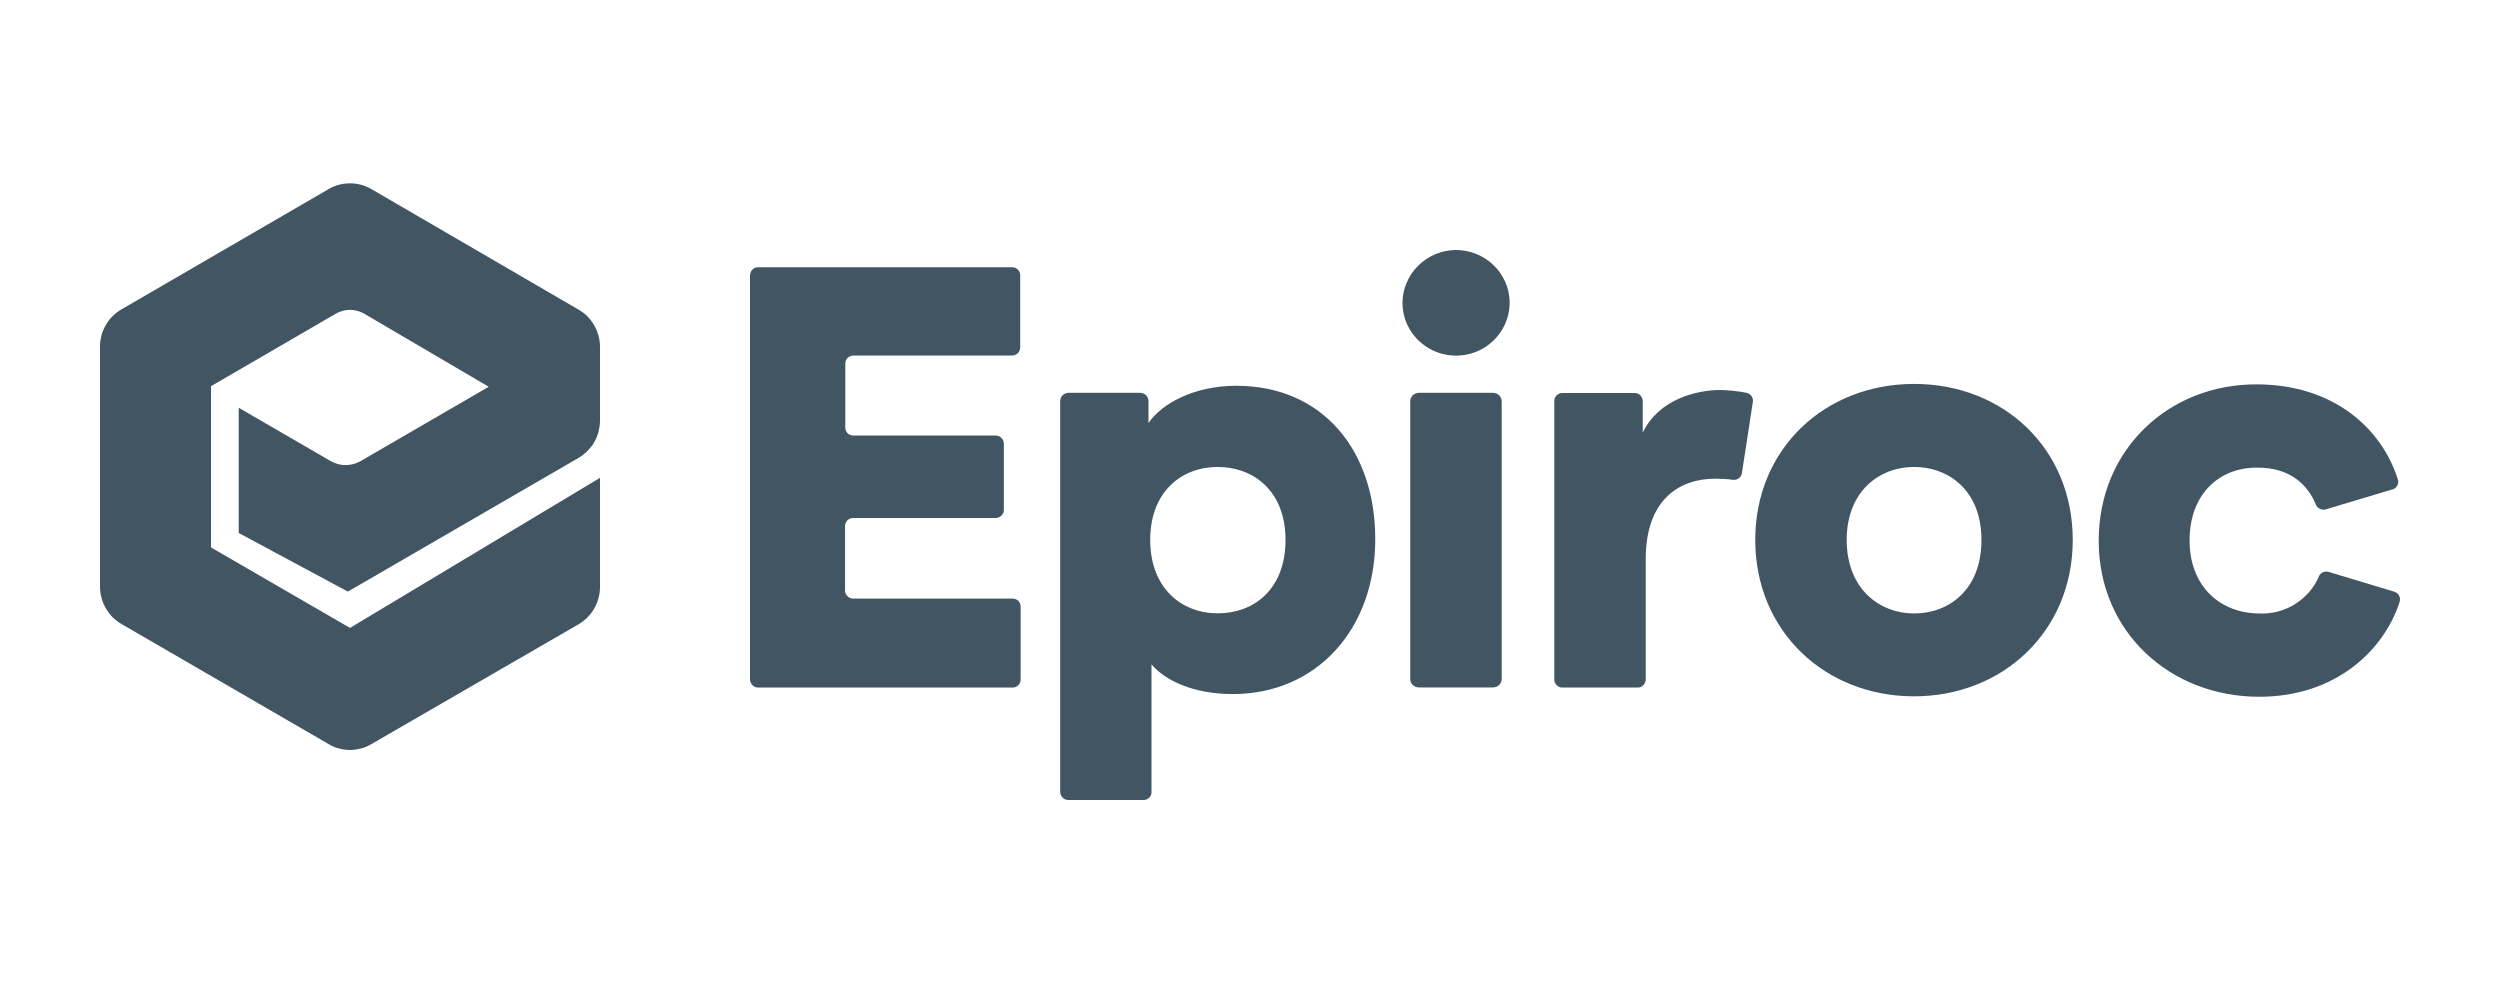
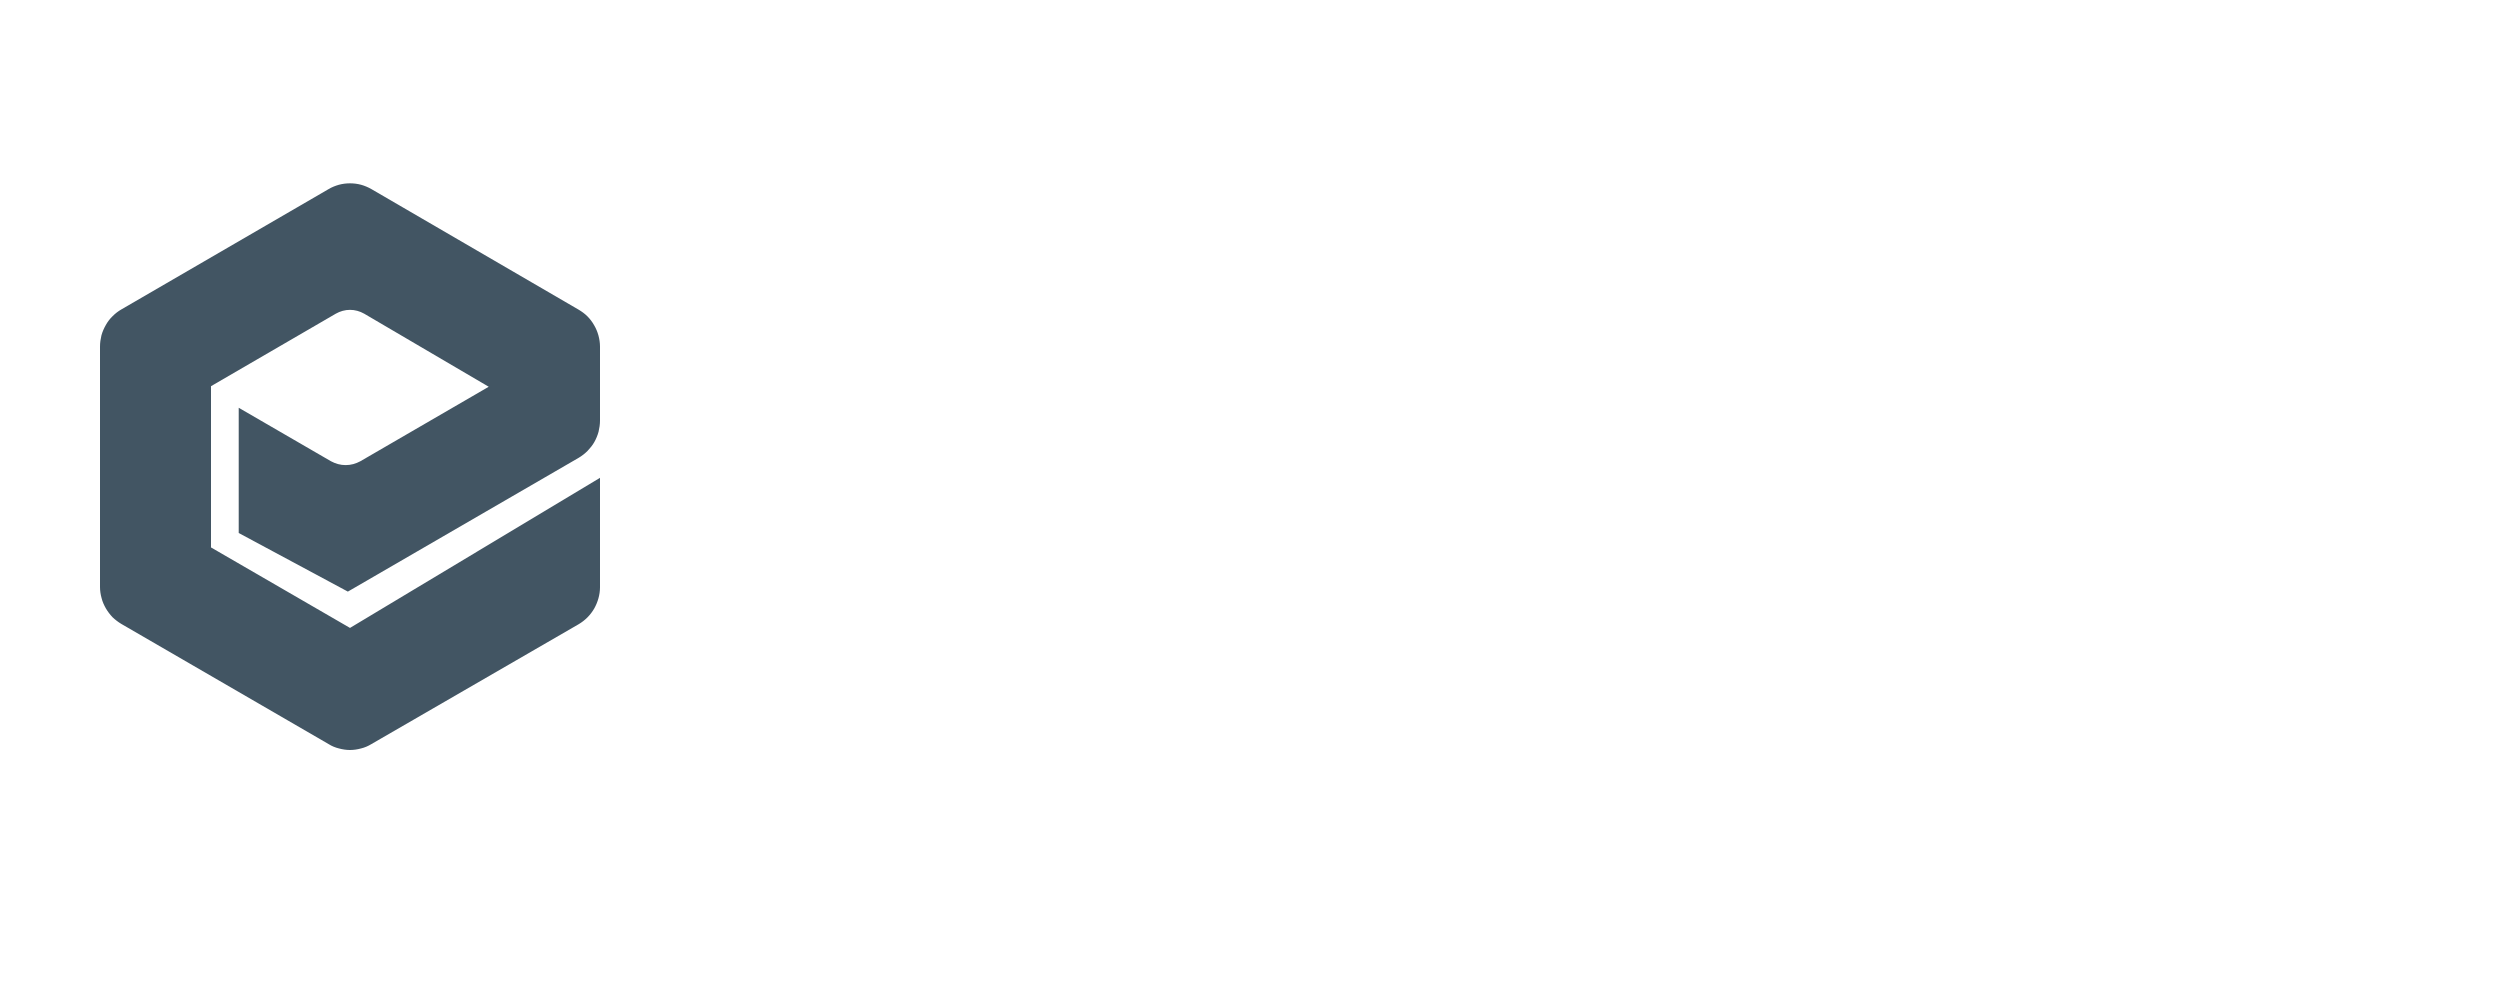
<svg xmlns="http://www.w3.org/2000/svg" width="150px" height="60px" viewBox="0 0 150 60" version="1.1">
  <title>Artboard</title>
  <g id="Artboard" stroke="none" stroke-width="1" fill="none" fill-rule="evenodd">
    <g id="EPI-A.ST_BIG" transform="translate(6, 11)" fill="#425563">
-       <path d="M81.323,4 C82.63,3.992 83.808,4.747 84.324,5.935 C84.832,7.114 84.565,8.48 83.645,9.397 C82.733,10.313 81.349,10.585 80.145,10.101 C78.932,9.609 78.149,8.455 78.149,7.165 C78.149,6.758 78.235,6.351 78.399,5.969 C78.554,5.587 78.786,5.239 79.087,4.95 C79.379,4.653 79.723,4.424 80.11,4.255 C80.497,4.093 80.91,4.009 81.323,4 L81.323,4 Z M125.375,21.429 C125.375,24.246 127.284,25.808 129.563,25.808 C129.933,25.825 130.311,25.791 130.672,25.689 C131.034,25.596 131.386,25.451 131.696,25.248 C132.014,25.052 132.298,24.806 132.547,24.526 C132.788,24.246 132.986,23.932 133.132,23.584 C133.155,23.534 133.187,23.486 133.227,23.44 C133.267,23.401 133.316,23.367 133.373,23.338 C133.425,23.316 133.479,23.302 133.536,23.296 C133.599,23.29 133.66,23.296 133.717,23.313 L137.656,24.501 C137.719,24.518 137.776,24.549 137.828,24.594 C137.88,24.634 137.92,24.685 137.948,24.747 C137.977,24.804 137.994,24.866 138,24.934 C138,25.002 137.991,25.067 137.974,25.129 C137.02,28.048 134.113,30.806 129.563,30.806 C124.213,30.806 119.922,26.928 119.922,21.446 C119.922,15.973 124.11,12.061 129.374,12.061 C134.07,12.061 136.916,14.76 137.862,17.738 C137.885,17.8 137.897,17.865 137.897,17.933 C137.891,18.001 137.874,18.063 137.845,18.12 C137.811,18.182 137.771,18.233 137.725,18.273 C137.673,18.318 137.613,18.349 137.544,18.366 L133.545,19.562 C133.482,19.579 133.422,19.585 133.364,19.579 C133.301,19.574 133.244,19.557 133.192,19.528 C133.135,19.5 133.086,19.466 133.046,19.427 C133.006,19.381 132.974,19.33 132.952,19.274 C132.47,18.086 131.395,17.059 129.486,17.059 C127.215,17.017 125.375,18.587 125.375,21.429 L125.375,21.429 Z M118.365,21.395 C118.365,26.868 114.177,30.78 108.844,30.78 C103.504,30.78 99.315,26.877 99.315,21.395 C99.315,15.914 103.504,12.036 108.844,12.036 C114.22,12.036 118.365,15.922 118.365,21.395 Z M108.844,25.808 C110.934,25.808 112.887,24.391 112.887,21.395 C112.887,18.4 110.891,17.017 108.844,17.017 C106.789,17.017 104.802,18.451 104.802,21.395 C104.802,24.348 106.789,25.808 108.844,25.808 Z M98.515,17.382 C98.51,17.444 98.489,17.503 98.455,17.56 C98.421,17.616 98.378,17.662 98.326,17.696 C98.274,17.735 98.217,17.763 98.154,17.78 C98.091,17.792 98.028,17.795 97.965,17.789 C97.879,17.778 97.793,17.766 97.707,17.755 C97.621,17.749 97.535,17.744 97.449,17.738 C97.363,17.732 97.277,17.73 97.191,17.73 C97.099,17.724 97.01,17.721 96.924,17.721 C94.722,17.721 92.744,19.011 92.744,22.541 L92.744,29.77 C92.744,29.838 92.73,29.901 92.701,29.957 C92.678,30.014 92.644,30.065 92.598,30.11 C92.552,30.155 92.501,30.192 92.443,30.22 C92.386,30.243 92.323,30.254 92.254,30.254 L87.747,30.254 C87.679,30.254 87.616,30.243 87.558,30.22 C87.501,30.192 87.449,30.155 87.403,30.11 C87.358,30.065 87.32,30.014 87.292,29.957 C87.269,29.901 87.257,29.838 87.257,29.77 L87.257,13.054 C87.257,12.992 87.269,12.932 87.292,12.876 C87.32,12.814 87.358,12.76 87.403,12.715 C87.449,12.669 87.501,12.635 87.558,12.613 C87.616,12.59 87.679,12.579 87.747,12.579 L92.073,12.579 C92.142,12.579 92.205,12.59 92.263,12.613 C92.32,12.635 92.372,12.669 92.418,12.715 C92.463,12.76 92.498,12.814 92.521,12.876 C92.549,12.932 92.564,12.992 92.564,13.054 L92.564,14.963 C93.51,12.969 95.772,12.401 97.217,12.401 C97.348,12.401 97.48,12.406 97.612,12.418 C97.744,12.423 97.879,12.435 98.016,12.452 C98.148,12.469 98.28,12.486 98.412,12.502 C98.544,12.525 98.673,12.548 98.799,12.57 C98.862,12.587 98.919,12.613 98.971,12.647 C99.023,12.681 99.066,12.723 99.1,12.774 C99.134,12.831 99.157,12.887 99.169,12.944 C99.18,13.006 99.18,13.068 99.169,13.13 L98.515,17.382 Z M78.614,13.08 C78.614,12.799 78.846,12.57 79.13,12.57 L83.585,12.57 C83.869,12.57 84.101,12.799 84.101,13.08 L84.101,29.736 C84.101,30.025 83.869,30.246 83.585,30.246 L79.13,30.246 C78.846,30.246 78.614,30.025 78.614,29.736 L78.614,13.08 Z M76.515,21.353 C76.515,26.767 72.98,30.644 67.966,30.644 C65.653,30.644 63.924,29.855 63.09,28.862 L63.09,36.533 C63.09,36.596 63.078,36.655 63.056,36.711 C63.027,36.768 62.992,36.819 62.952,36.864 C62.906,36.904 62.855,36.938 62.797,36.966 C62.734,36.989 62.671,37 62.608,37 L58.102,37 C58.039,37 57.976,36.989 57.912,36.966 C57.855,36.938 57.803,36.901 57.758,36.856 C57.712,36.81 57.677,36.76 57.654,36.703 C57.626,36.646 57.611,36.584 57.611,36.516 L57.611,13.054 C57.611,12.992 57.626,12.93 57.654,12.867 C57.677,12.811 57.712,12.76 57.758,12.715 C57.803,12.669 57.855,12.635 57.912,12.613 C57.976,12.585 58.039,12.57 58.102,12.57 L62.419,12.57 C62.482,12.57 62.545,12.585 62.608,12.613 C62.666,12.635 62.717,12.669 62.763,12.715 C62.809,12.76 62.843,12.811 62.866,12.867 C62.895,12.93 62.909,12.992 62.909,13.054 L62.909,14.386 C63.666,13.249 65.61,12.146 68.173,12.146 C73.385,12.146 76.524,16.058 76.515,21.353 L76.515,21.353 Z M67.072,25.799 C69.231,25.799 71.131,24.357 71.131,21.395 C71.131,18.434 69.188,17.017 67.055,17.017 C64.922,17.017 63.013,18.476 63.013,21.395 C63.013,24.314 64.922,25.799 67.055,25.799 L67.072,25.799 Z M39,29.77 L39,5.51 C39.006,5.448 39.02,5.389 39.043,5.332 C39.066,5.27 39.1,5.216 39.146,5.171 C39.192,5.126 39.244,5.092 39.301,5.069 C39.364,5.047 39.427,5.035 39.49,5.035 L54.722,5.035 C54.79,5.035 54.854,5.047 54.911,5.069 C54.968,5.092 55.02,5.126 55.066,5.171 C55.112,5.216 55.146,5.27 55.169,5.332 C55.198,5.389 55.212,5.448 55.212,5.51 L55.212,9.855 C55.212,9.917 55.198,9.979 55.169,10.042 C55.146,10.098 55.112,10.149 55.066,10.194 C55.02,10.24 54.968,10.274 54.911,10.296 C54.854,10.319 54.79,10.33 54.722,10.33 L45.201,10.33 C45.138,10.33 45.078,10.344 45.02,10.373 C44.957,10.395 44.903,10.429 44.857,10.474 C44.811,10.52 44.777,10.571 44.754,10.627 C44.731,10.689 44.719,10.752 44.719,10.814 L44.719,14.658 C44.719,14.72 44.731,14.779 44.754,14.836 C44.777,14.898 44.811,14.952 44.857,14.997 C44.903,15.037 44.957,15.071 45.02,15.099 C45.078,15.122 45.138,15.133 45.201,15.133 L53.758,15.133 C53.821,15.133 53.882,15.147 53.939,15.175 C54.002,15.204 54.054,15.24 54.094,15.286 C54.14,15.331 54.174,15.385 54.197,15.447 C54.22,15.504 54.231,15.563 54.231,15.625 L54.231,19.596 C54.231,19.659 54.22,19.721 54.197,19.783 C54.168,19.84 54.131,19.89 54.085,19.936 C54.039,19.981 53.988,20.015 53.93,20.038 C53.873,20.066 53.81,20.08 53.741,20.08 L45.192,20.08 C45.129,20.08 45.066,20.091 45.003,20.114 C44.946,20.137 44.894,20.171 44.848,20.216 C44.802,20.261 44.768,20.315 44.745,20.377 C44.716,20.434 44.702,20.493 44.702,20.555 L44.702,24.433 C44.702,24.501 44.716,24.563 44.745,24.62 C44.768,24.676 44.802,24.727 44.848,24.772 C44.894,24.818 44.946,24.852 45.003,24.874 C45.066,24.903 45.129,24.917 45.192,24.917 L54.756,24.917 C54.819,24.917 54.879,24.928 54.937,24.951 C55,24.973 55.054,25.007 55.1,25.052 C55.146,25.098 55.18,25.151 55.203,25.214 C55.226,25.27 55.238,25.33 55.238,25.392 L55.238,29.77 C55.238,29.838 55.226,29.901 55.203,29.957 C55.18,30.014 55.146,30.065 55.1,30.11 C55.054,30.155 55,30.192 54.937,30.22 C54.879,30.243 54.819,30.254 54.756,30.254 L39.49,30.254 C39.427,30.254 39.364,30.243 39.301,30.22 C39.244,30.192 39.192,30.155 39.146,30.11 C39.1,30.065 39.066,30.014 39.043,29.957 C39.014,29.895 39,29.833 39,29.77 L39,29.77 Z" id="Layer" />
      <path d="M29.915,14.899 C29.855,15.122 29.77,15.327 29.659,15.525 C29.548,15.722 29.403,15.894 29.25,16.057 C29.088,16.219 28.908,16.357 28.721,16.468 L14.872,24.496 L8.323,20.98 L8.323,13.466 L13.857,16.674 C13.994,16.748 14.136,16.806 14.284,16.846 C14.431,16.886 14.582,16.906 14.736,16.906 C14.895,16.906 15.048,16.886 15.196,16.846 C15.344,16.806 15.486,16.748 15.623,16.674 L23.323,12.205 L15.853,7.822 C15.722,7.748 15.586,7.691 15.443,7.651 C15.296,7.611 15.148,7.591 15,7.591 C14.852,7.591 14.704,7.611 14.557,7.651 C14.414,7.691 14.278,7.748 14.147,7.822 L6.66,12.171 L6.66,21.846 L15,26.675 L30,17.669 L30,24.239 C30,24.462 29.966,24.685 29.906,24.9 C29.847,25.114 29.761,25.32 29.65,25.517 C29.54,25.706 29.403,25.886 29.25,26.04 C29.088,26.203 28.908,26.341 28.721,26.452 L16.279,33.648 C16.083,33.768 15.878,33.854 15.665,33.906 C15.443,33.966 15.222,34 15,34 C14.778,34 14.557,33.966 14.335,33.906 C14.122,33.854 13.908,33.768 13.721,33.648 L1.279,26.435 C1.092,26.323 0.912,26.186 0.75,26.032 C0.597,25.869 0.46,25.689 0.35,25.5 C0.239,25.303 0.145,25.097 0.094,24.882 C0.034,24.668 0,24.445 0,24.222 L0,9.795 C0,9.564 0.034,9.341 0.085,9.126 C0.145,8.903 0.239,8.697 0.35,8.5 C0.46,8.303 0.597,8.123 0.759,7.968 C0.921,7.805 1.1,7.668 1.296,7.557 L13.721,0.343 C13.908,0.232 14.122,0.146 14.335,0.086 C14.557,0.026 14.778,0 15,0 C15.222,0 15.443,0.026 15.665,0.086 C15.878,0.146 16.083,0.232 16.279,0.343 L28.721,7.582 C28.908,7.694 29.088,7.822 29.25,7.985 C29.403,8.14 29.54,8.32 29.65,8.517 C29.761,8.706 29.847,8.912 29.906,9.126 C29.966,9.349 30,9.572 30,9.795 L30,14.238 C30,14.461 29.966,14.684 29.915,14.899 L29.915,14.899 Z" id="Layer" fill-rule="nonzero" />
    </g>
  </g>
</svg>